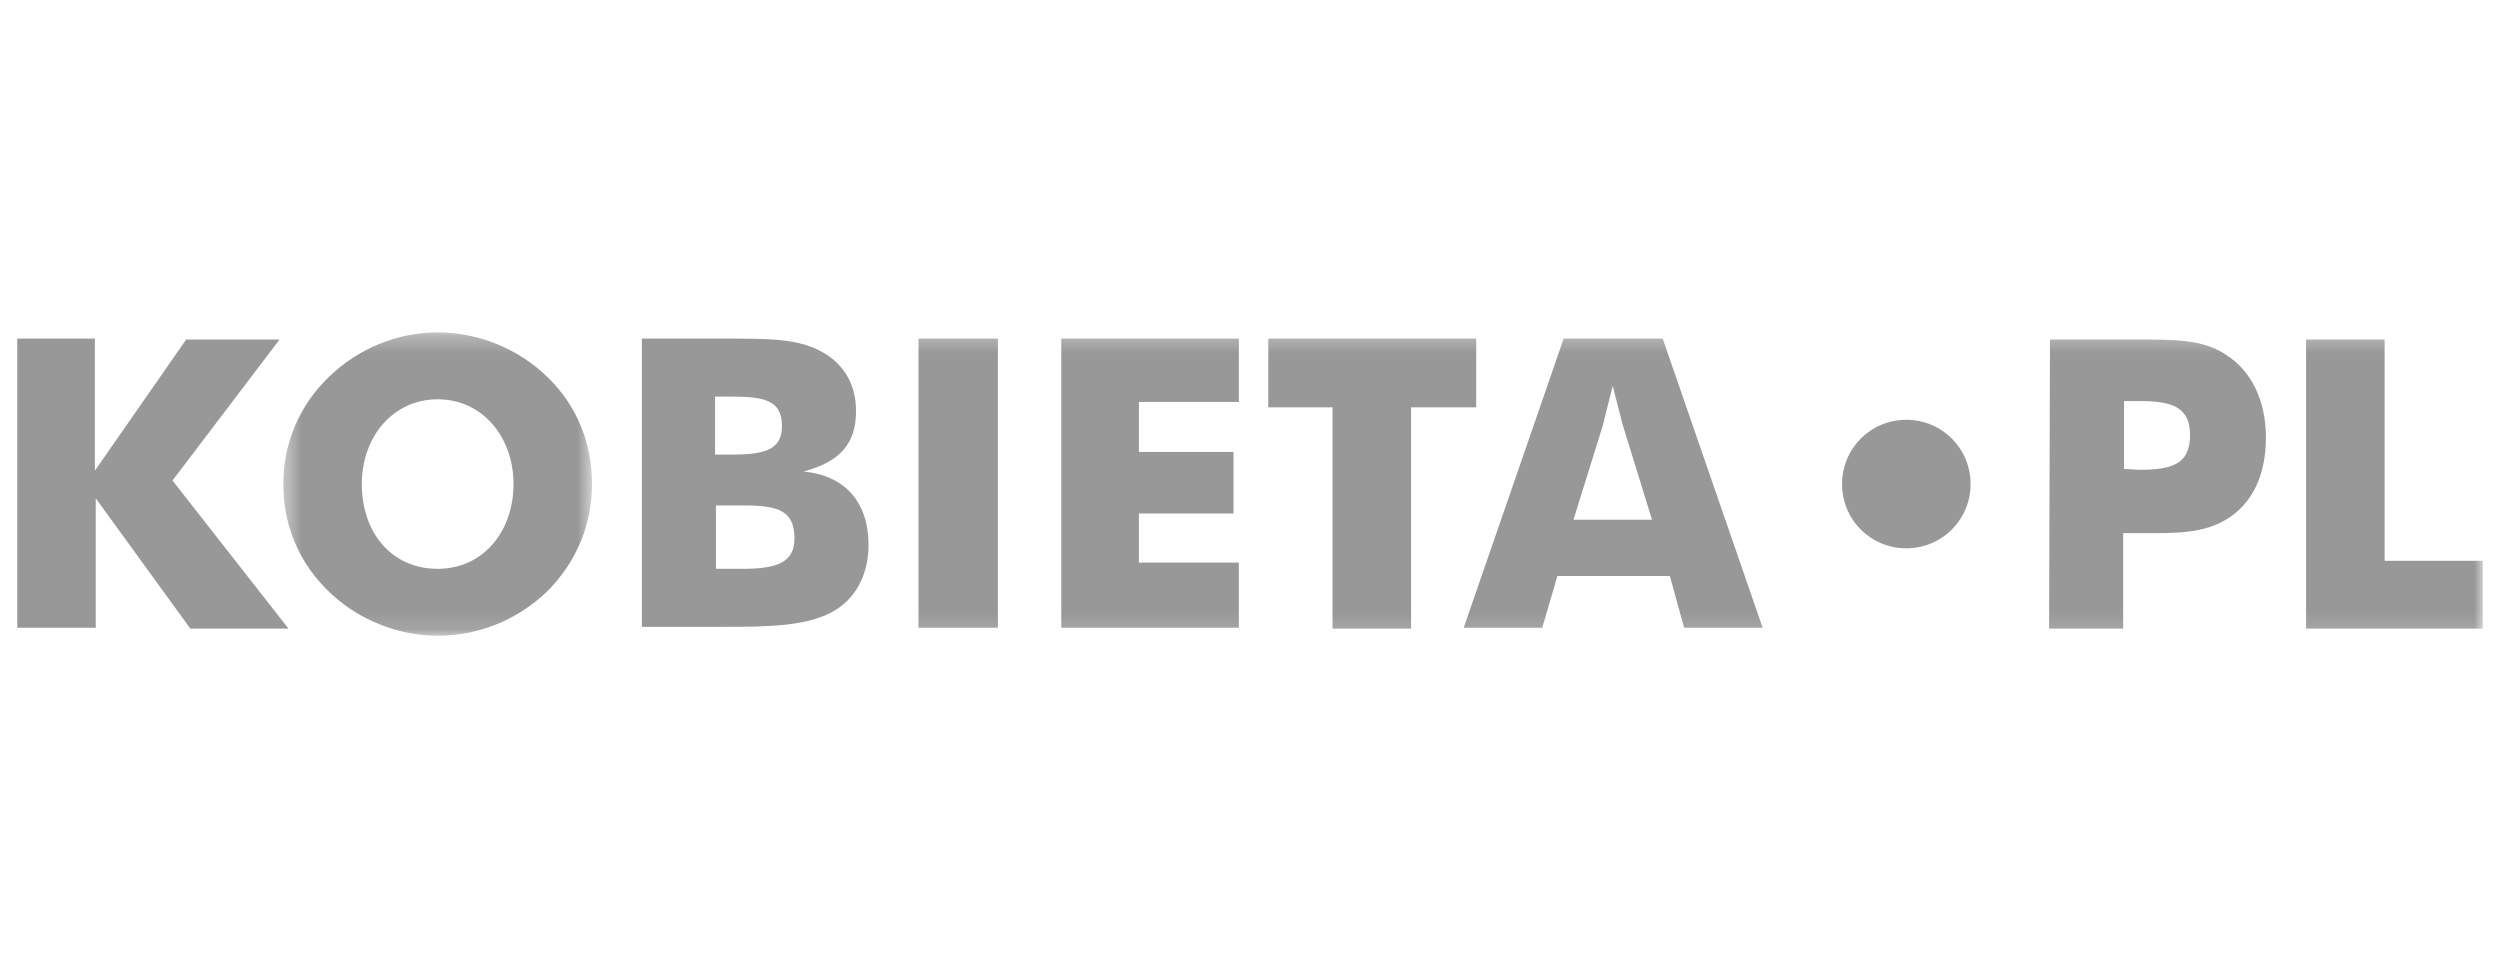
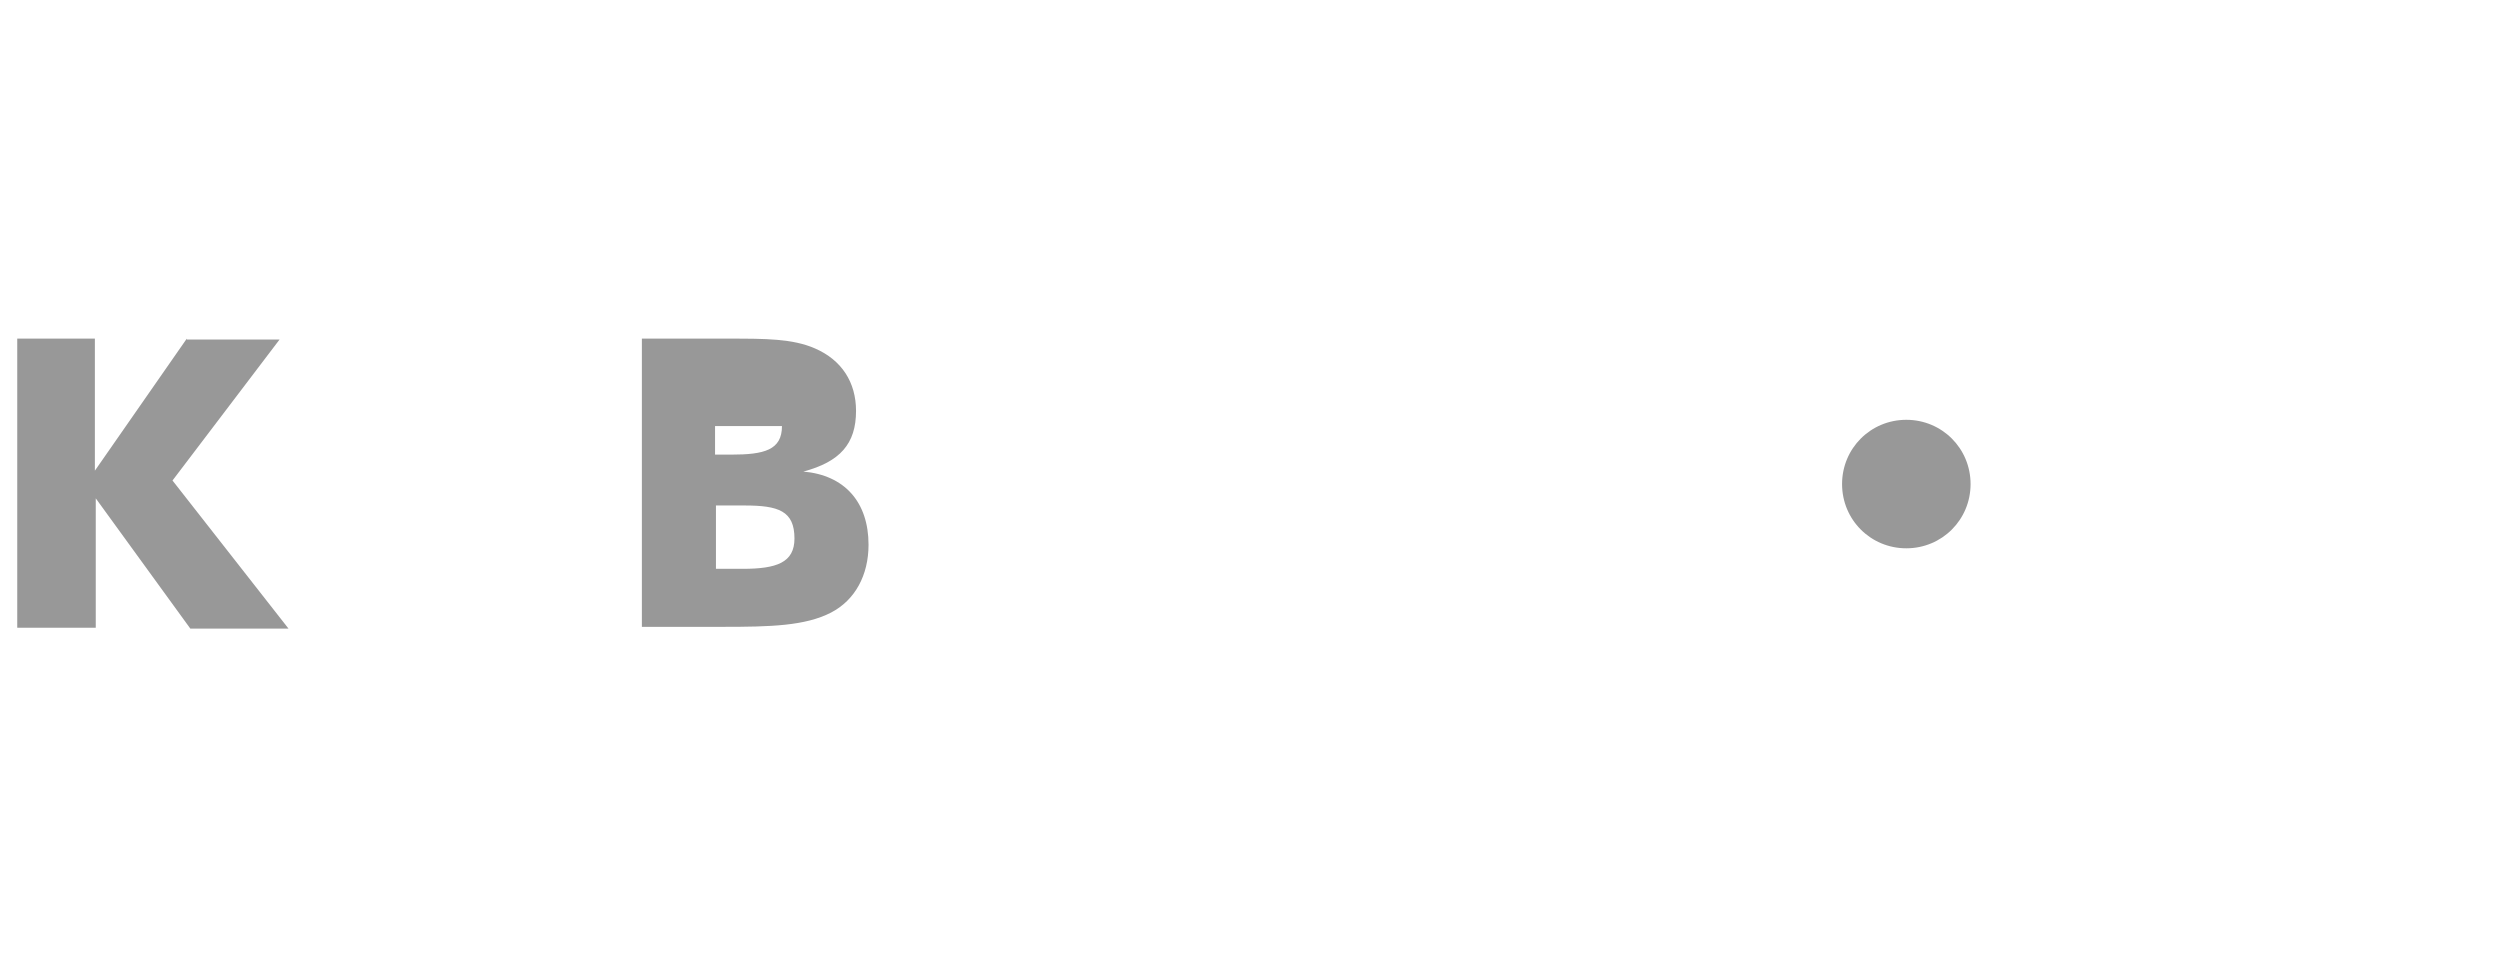
<svg xmlns="http://www.w3.org/2000/svg" width="145" height="56" viewBox="0 0 145 56" fill="none">
  <path fill-rule="evenodd" clip-rule="evenodd" d="M10.834 19.64L5.503 27.299V19.64H1V36.408H5.554V28.904L11.04 36.46H16.734L10.005 27.869L16.216 19.691H10.834V19.64Z" fill="#989898" />
  <mask id="mask0" style="mask-type:alpha" maskUnits="userSpaceOnUse" x="16" y="19" width="19" height="18">
    <path fill-rule="evenodd" clip-rule="evenodd" d="M16.431 19.277H34.338V36.874H16.431V19.277Z" fill="white" />
  </mask>
  <g mask="url(#mask0)">
-     <path fill-rule="evenodd" clip-rule="evenodd" d="M29.784 28.076C29.784 25.333 27.972 23.159 25.385 23.159C22.797 23.159 20.985 25.333 20.985 28.076C20.985 30.87 22.693 32.992 25.385 32.992C28.024 32.992 29.784 30.819 29.784 28.076ZM19.692 34.856C17.57 33.148 16.431 30.767 16.431 28.076C16.431 25.695 17.363 23.521 19.07 21.865C20.778 20.209 23.056 19.277 25.385 19.277C27.714 19.277 30.043 20.209 31.75 21.865C33.458 23.521 34.338 25.695 34.338 28.076C34.338 30.456 33.407 32.63 31.75 34.286C30.043 35.942 27.765 36.874 25.385 36.874C23.366 36.874 21.296 36.15 19.692 34.856Z" fill="#989898" />
-   </g>
-   <path fill-rule="evenodd" clip-rule="evenodd" d="M43.077 32.992C45.044 32.992 46.079 32.63 46.079 31.233C46.079 29.628 45.147 29.318 43.181 29.318H41.525V32.992H43.077ZM42.404 26.368C44.319 26.368 45.354 26.109 45.354 24.712C45.354 23.211 44.319 23.004 42.456 23.004H41.473V26.368H42.404ZM37.229 19.64H42.301C44.371 19.64 45.975 19.64 47.269 20.209C48.822 20.882 49.65 22.176 49.65 23.832C49.65 25.747 48.718 26.782 46.596 27.351C48.977 27.558 50.375 29.111 50.375 31.595C50.375 33.355 49.598 34.804 48.201 35.529C46.7 36.305 44.681 36.357 41.938 36.357H37.229V19.64Z" fill="#989898" />
+     </g>
+   <path fill-rule="evenodd" clip-rule="evenodd" d="M43.077 32.992C45.044 32.992 46.079 32.63 46.079 31.233C46.079 29.628 45.147 29.318 43.181 29.318H41.525V32.992H43.077ZM42.404 26.368C44.319 26.368 45.354 26.109 45.354 24.712H41.473V26.368H42.404ZM37.229 19.64H42.301C44.371 19.64 45.975 19.64 47.269 20.209C48.822 20.882 49.65 22.176 49.65 23.832C49.65 25.747 48.718 26.782 46.596 27.351C48.977 27.558 50.375 29.111 50.375 31.595C50.375 33.355 49.598 34.804 48.201 35.529C46.7 36.305 44.681 36.357 41.938 36.357H37.229V19.64Z" fill="#989898" />
  <mask id="mask1" style="mask-type:alpha" maskUnits="userSpaceOnUse" x="1" y="19" width="143" height="18">
-     <path fill-rule="evenodd" clip-rule="evenodd" d="M1 36.874H144V19.277H1V36.874Z" fill="white" />
-   </mask>
+     </mask>
  <g mask="url(#mask1)">
-     <path fill-rule="evenodd" clip-rule="evenodd" d="M53.273 36.408H57.879V19.64H53.273V36.408ZM61.554 19.64H71.853V23.314H66.056V26.213H71.543V29.784H66.056V32.63H71.853V36.408H61.554V19.64ZM77.287 23.625H73.561V19.64H85.62V23.625H81.842V36.46H77.287V23.625ZM95.816 30.146L94.108 24.608L93.539 22.383C93.228 23.625 93.021 24.401 92.969 24.66L91.261 30.146H95.816ZM90.692 19.64H96.437L102.233 36.408H97.679L96.851 33.407H90.33L89.45 36.408H84.895L90.692 19.64ZM124.074 27.248C126.041 27.248 127.024 26.885 127.024 25.229C127.024 23.625 125.989 23.262 124.126 23.262H123.194V27.196L124.074 27.248ZM118.899 19.691H124.022C126.144 19.691 127.801 19.691 129.095 20.571C130.595 21.503 131.424 23.262 131.424 25.384C131.424 27.61 130.595 29.266 129.095 30.146C127.956 30.819 126.662 30.922 125.058 30.922H123.143V36.46H118.847L118.899 19.691ZM133.752 19.691H138.307V32.527H144V36.46H133.752V19.691Z" fill="#989898" />
-   </g>
+     </g>
  <mask id="mask2" style="mask-type:alpha" maskUnits="userSpaceOnUse" x="1" y="19" width="143" height="18">
    <path fill-rule="evenodd" clip-rule="evenodd" d="M1 36.874H144V19.277H1V36.874Z" fill="white" />
  </mask>
  <g mask="url(#mask2)">
    <path fill-rule="evenodd" clip-rule="evenodd" d="M114.293 28.076C114.293 30.146 112.636 31.802 110.566 31.802C108.496 31.802 106.84 30.146 106.84 28.076C106.84 26.005 108.496 24.349 110.566 24.349C112.636 24.349 114.293 26.005 114.293 28.076Z" fill="#989898" />
  </g>
</svg>